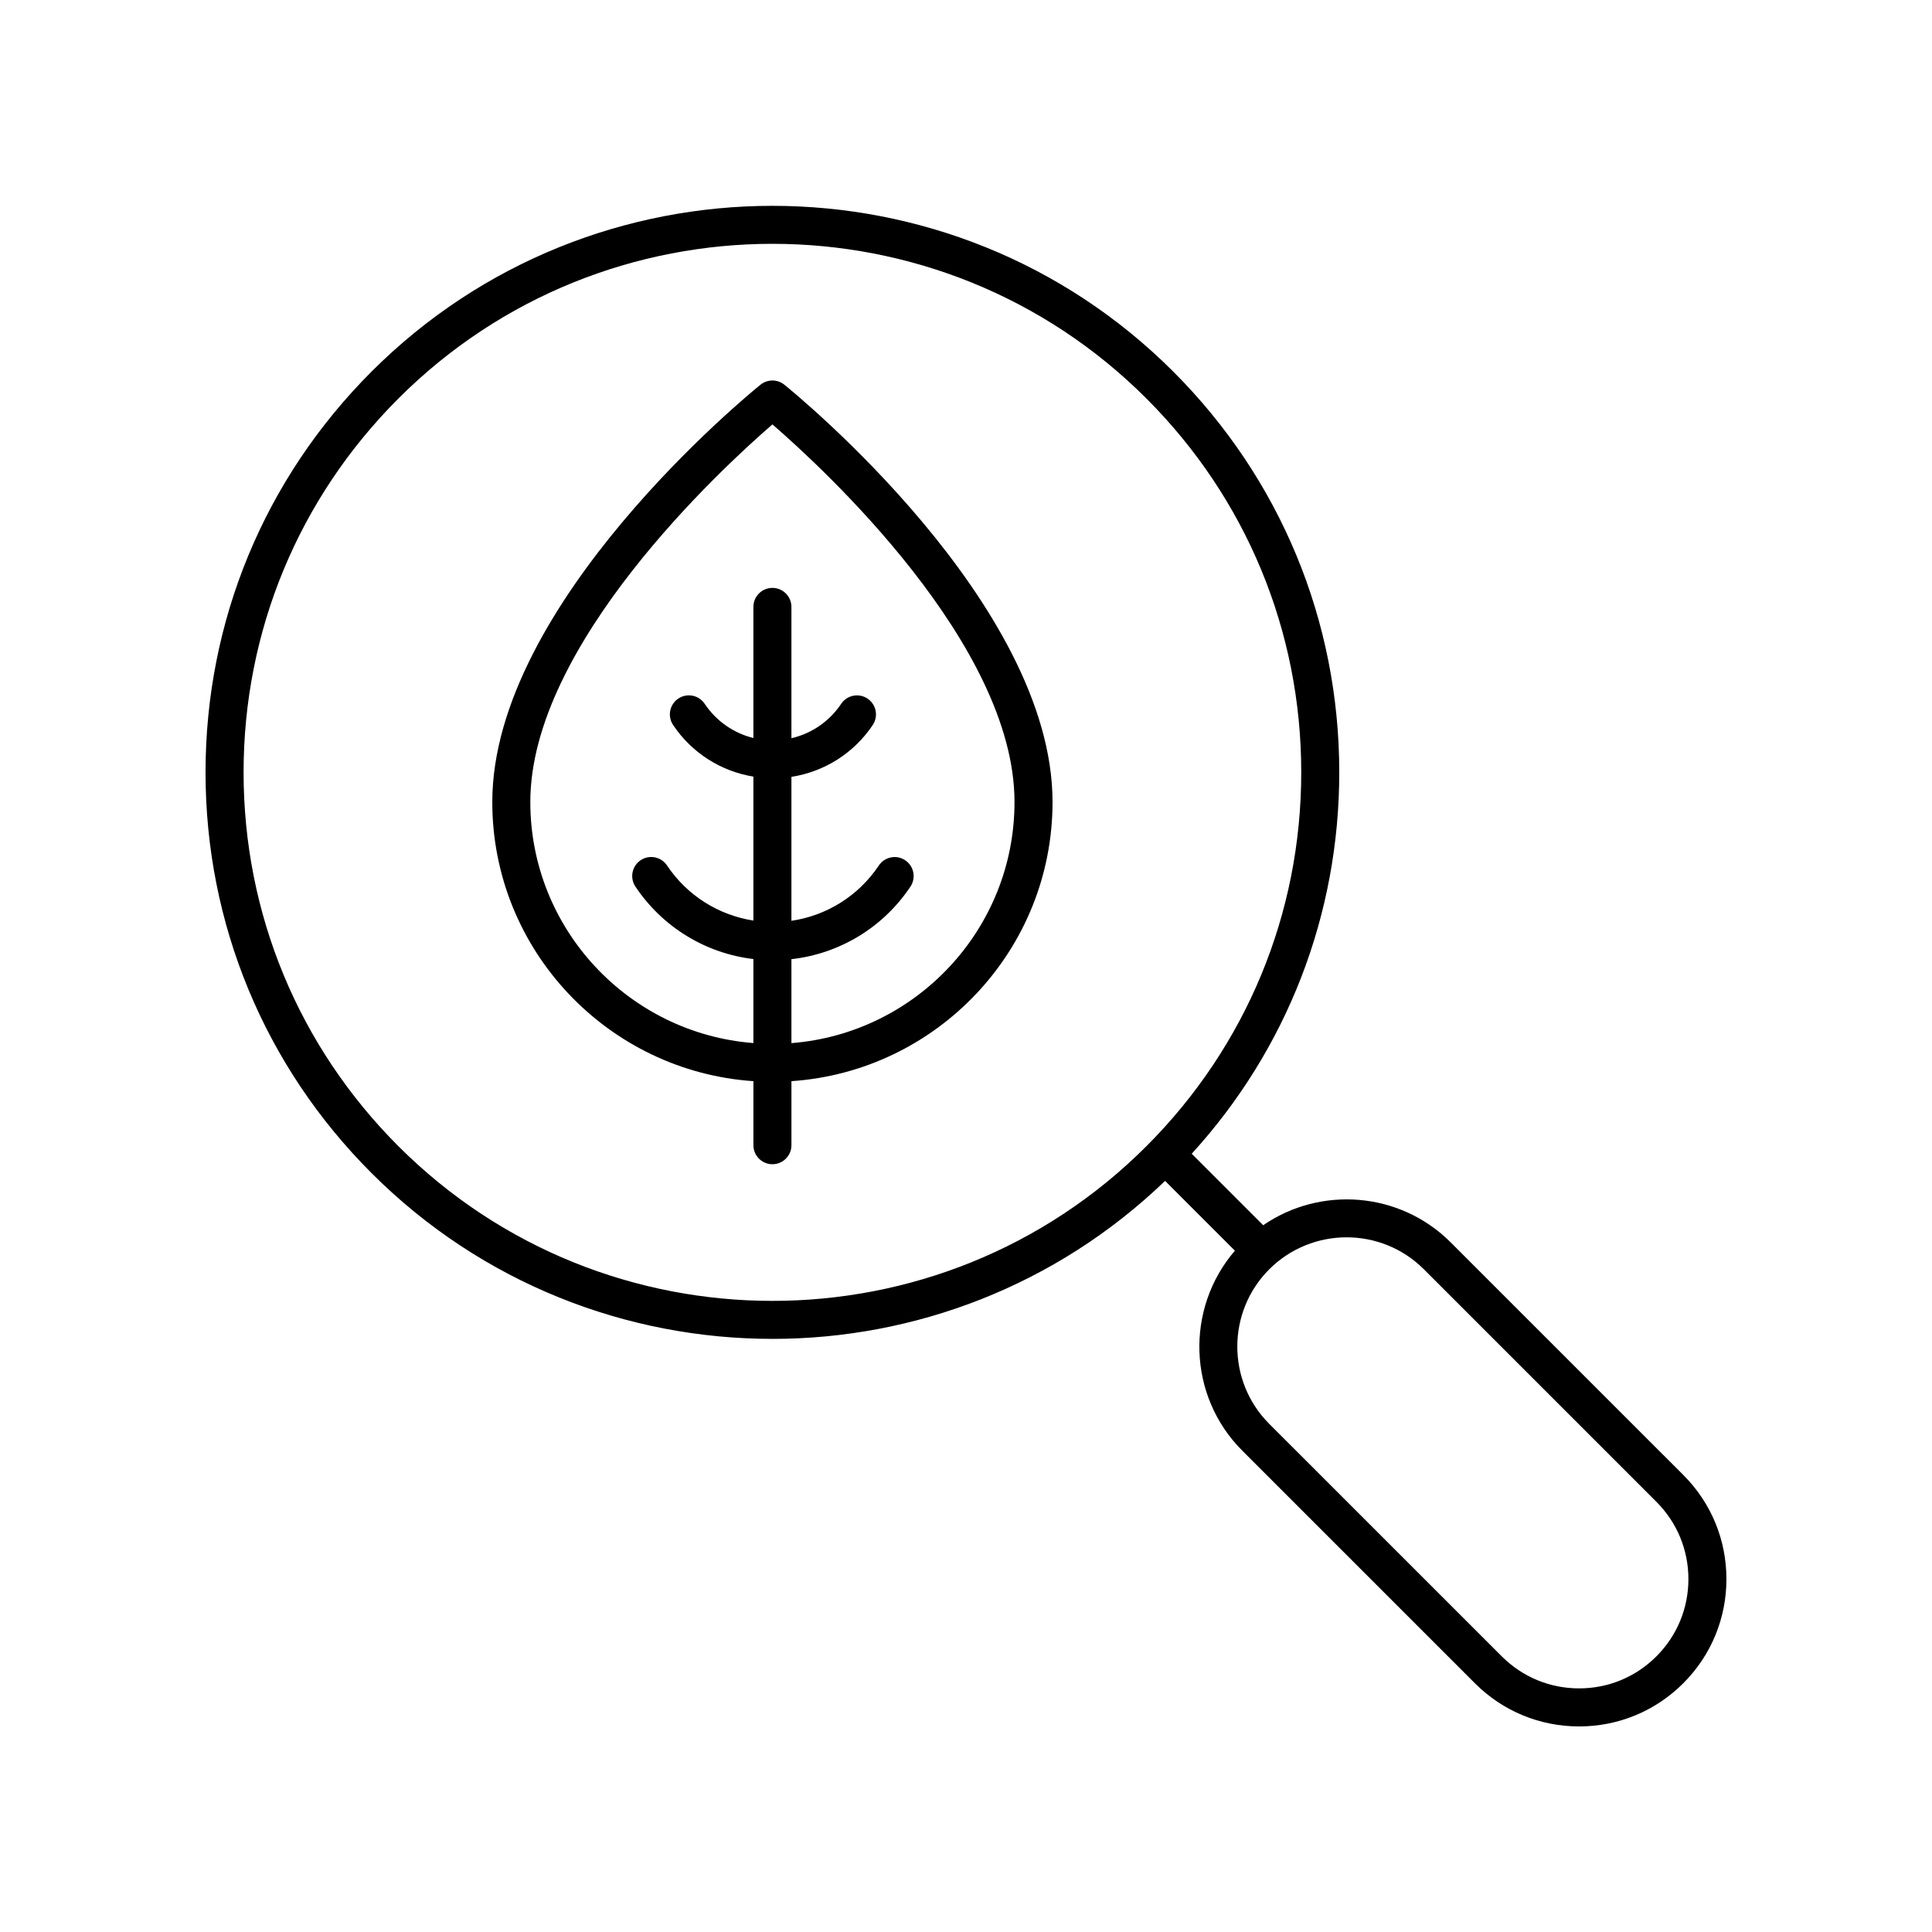
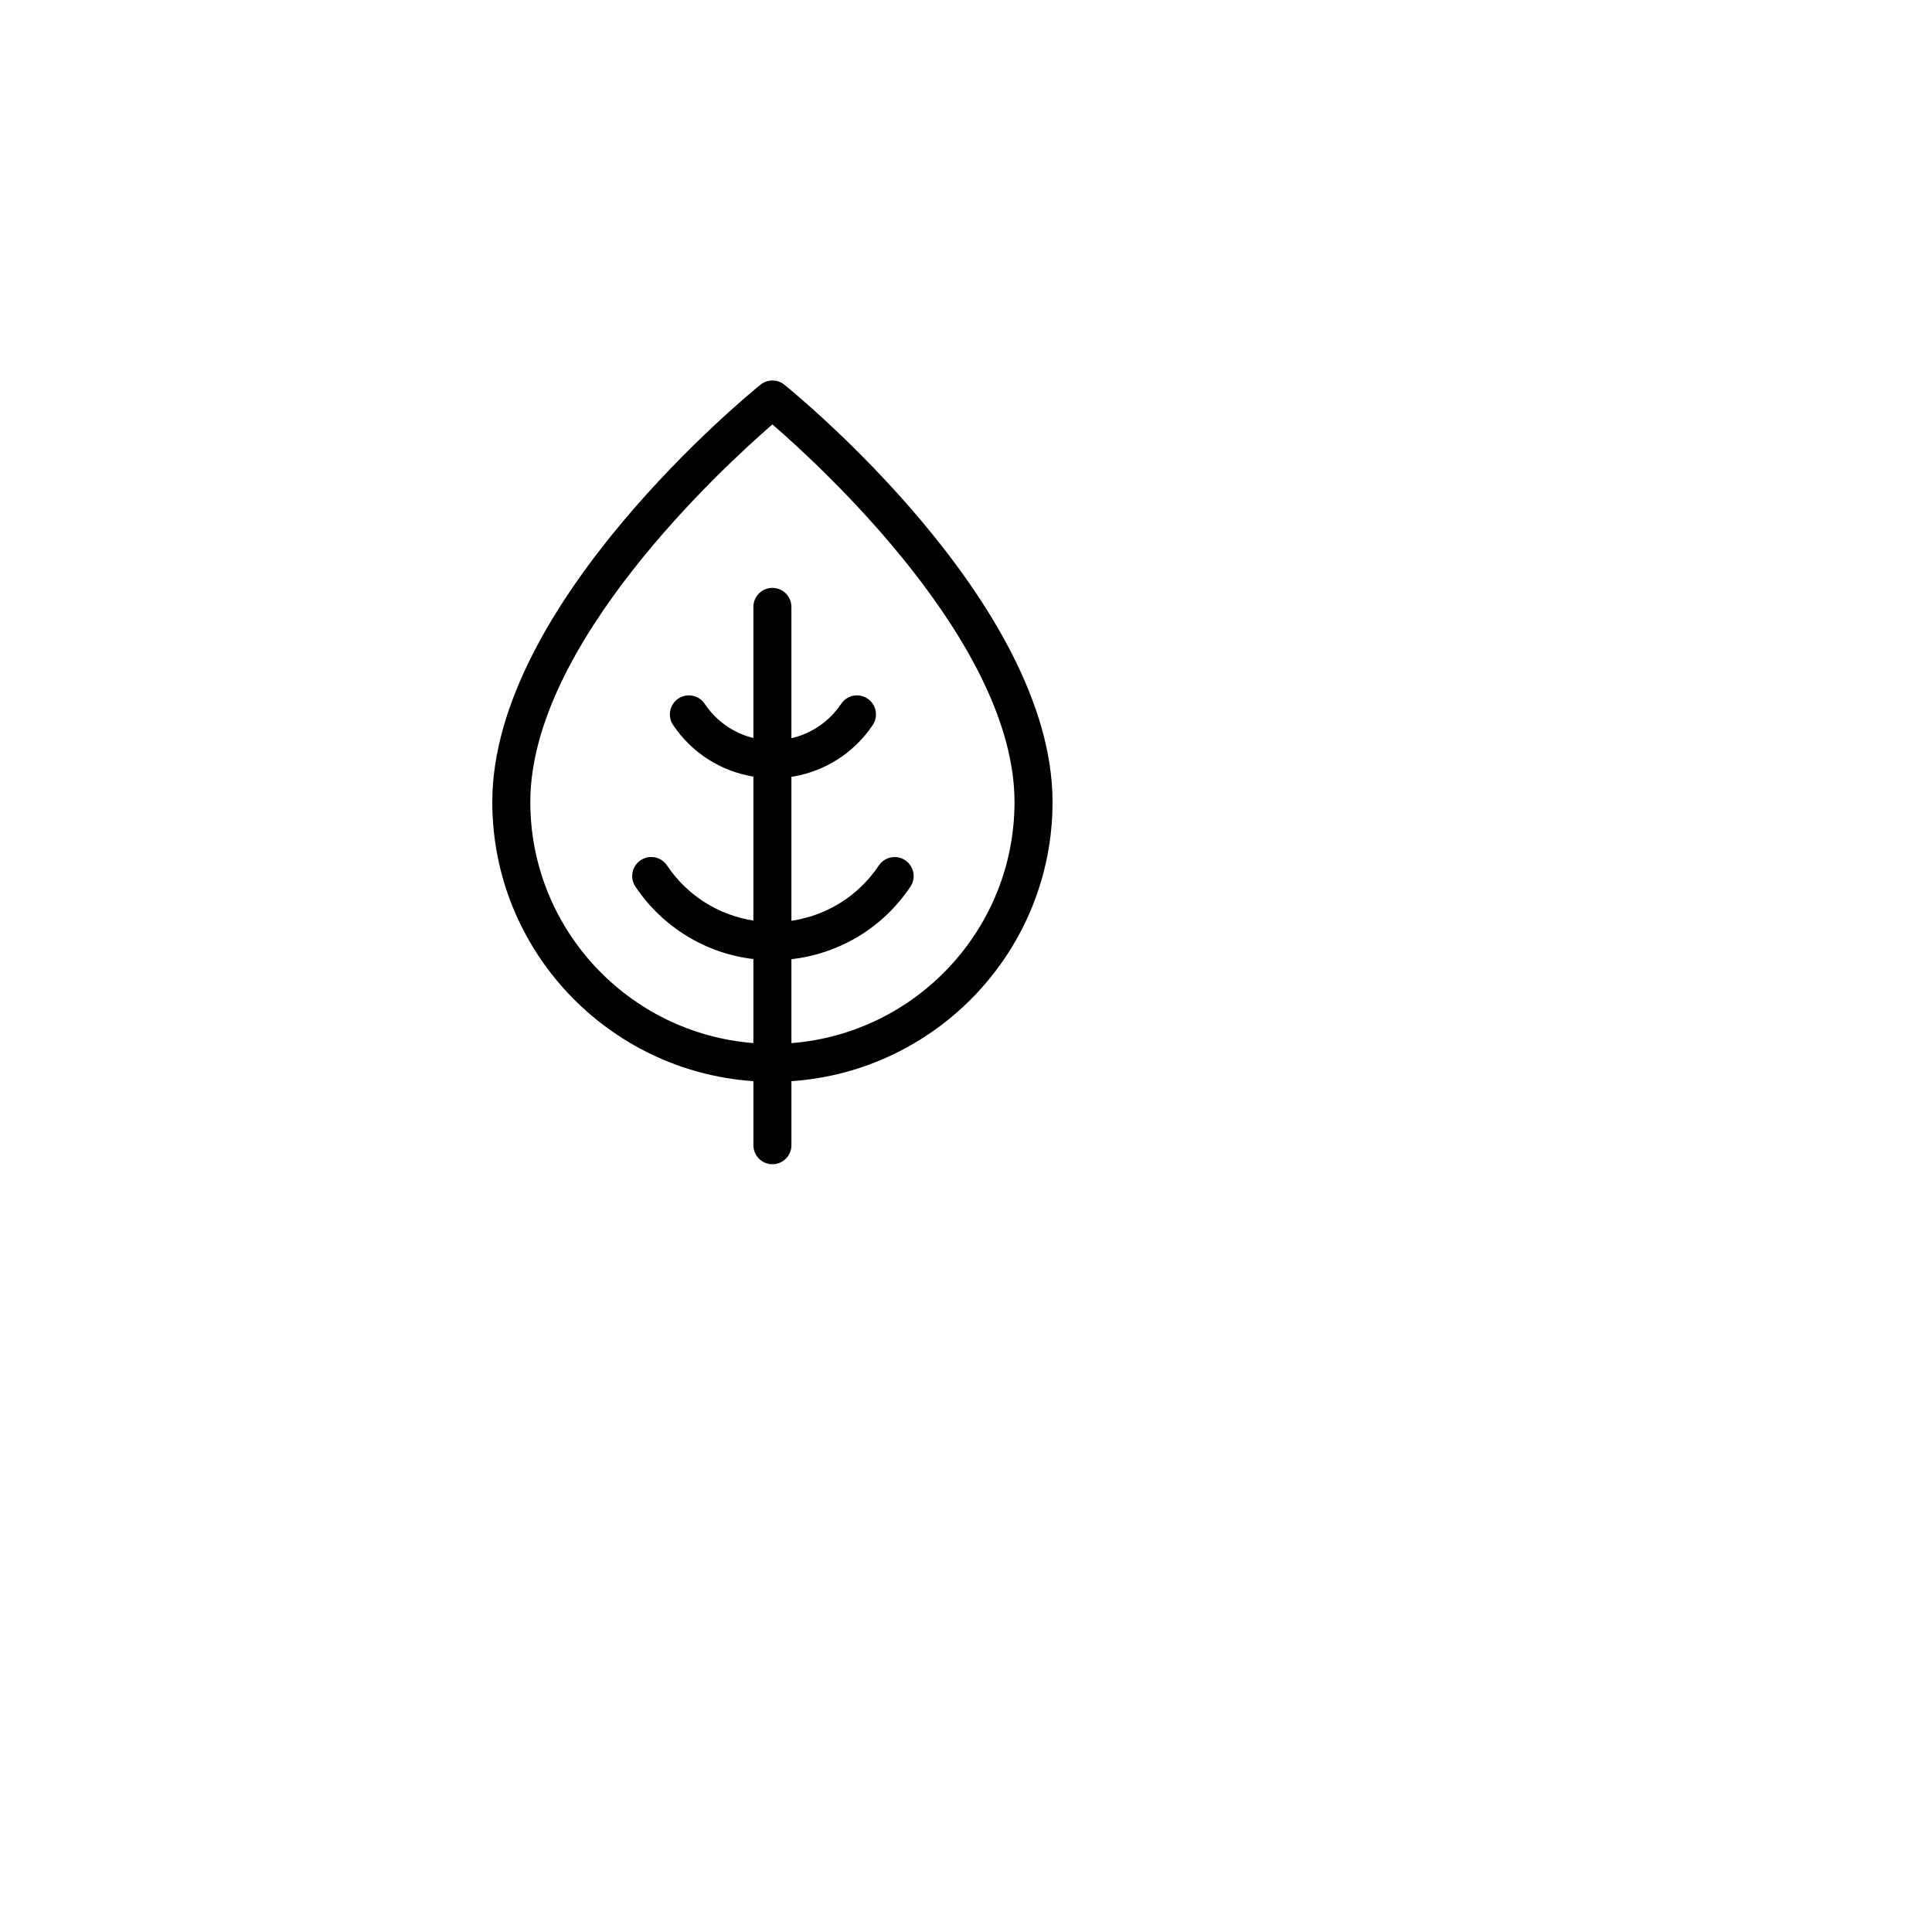
<svg xmlns="http://www.w3.org/2000/svg" fill="#000000" width="800px" height="800px" version="1.1" viewBox="144 144 512 512">
  <g>
    <path d="m343.66 430.52v16.973c0 2.781 2.254 5.039 5.039 5.039 2.781 0 5.039-2.254 5.039-5.039v-16.973c38.582-2.609 69.195-34.742 69.195-73.973 0-52.625-68.168-108.25-71.07-110.59-1.844-1.492-4.481-1.492-6.328 0-2.902 2.34-71.074 57.965-71.074 110.59 0 39.23 30.613 71.363 69.199 73.973zm5.039-174.05c13.332 11.539 64.156 58.277 64.156 100.07 0 33.676-26.098 61.312-59.121 63.898v-22.246c12.746-1.434 24.297-8.375 31.543-19.227 1.543-2.312 0.922-5.441-1.391-6.988-2.309-1.547-5.438-0.922-6.988 1.391-5.367 8.039-13.801 13.277-23.164 14.656v-38.148c8.719-1.359 16.555-6.262 21.559-13.754 1.543-2.312 0.922-5.441-1.391-6.988-2.309-1.547-5.438-0.926-6.988 1.391-3.125 4.676-7.856 7.879-13.18 9.113v-34.801c0-2.781-2.254-5.039-5.039-5.039-2.781 0-5.039 2.254-5.039 5.039v34.746c-5.215-1.281-9.836-4.469-12.906-9.066-1.551-2.316-4.672-2.934-6.988-1.391-2.312 1.543-2.934 4.676-1.391 6.988 4.953 7.414 12.68 12.281 21.285 13.699v38.148c-9.25-1.441-17.57-6.644-22.887-14.605-1.543-2.316-4.676-2.934-6.988-1.391-2.312 1.543-2.934 4.676-1.391 6.988 7.199 10.773 18.633 17.707 31.266 19.207v22.262c-33.02-2.57-59.117-30.211-59.117-63.883 0-41.754 50.832-88.531 64.16-100.07z" />
-     <path d="m348.7 498.82c37.539 0 75.055-13.984 104.06-41.871l18.5 18.496c-13.176 15.324-12.539 38.504 1.98 53.02l61.625 61.617c7.371 7.375 17.176 11.438 27.609 11.438 10.43 0 20.234-4.062 27.609-11.438 7.375-7.371 11.438-17.18 11.438-27.609 0-10.43-4.062-20.234-11.438-27.605l-61.625-61.617c-13.5-13.5-34.504-15-49.703-4.551l-18.941-18.941c25.266-27.711 39.105-63.328 39.105-101.08 0-40.121-15.625-77.844-44-106.21-58.574-58.562-153.88-58.562-212.45 0-28.375 28.371-44 66.09-44 106.21s15.625 77.844 44 106.21c29.285 29.285 67.75 43.926 106.22 43.926zm172.64-18.449 61.621 61.621c5.473 5.469 8.484 12.746 8.484 20.48 0 7.738-3.012 15.012-8.484 20.484-5.473 5.473-12.746 8.484-20.484 8.484-7.738 0-15.012-3.012-20.484-8.484l-61.625-61.613c-11.293-11.297-11.293-29.672 0-40.969 11.297-11.289 29.676-11.297 40.973-0.004zm-271.74-230.78c27.324-27.32 63.203-40.977 99.098-40.977 35.883 0 71.781 13.664 99.098 40.977 26.469 26.469 41.047 61.66 41.047 99.09 0 37.43-14.578 72.625-41.047 99.09-54.641 54.637-143.55 54.637-198.2 0-26.465-26.465-41.043-61.66-41.043-99.09 0-37.43 14.578-72.621 41.047-99.09z" />
  </g>
</svg>